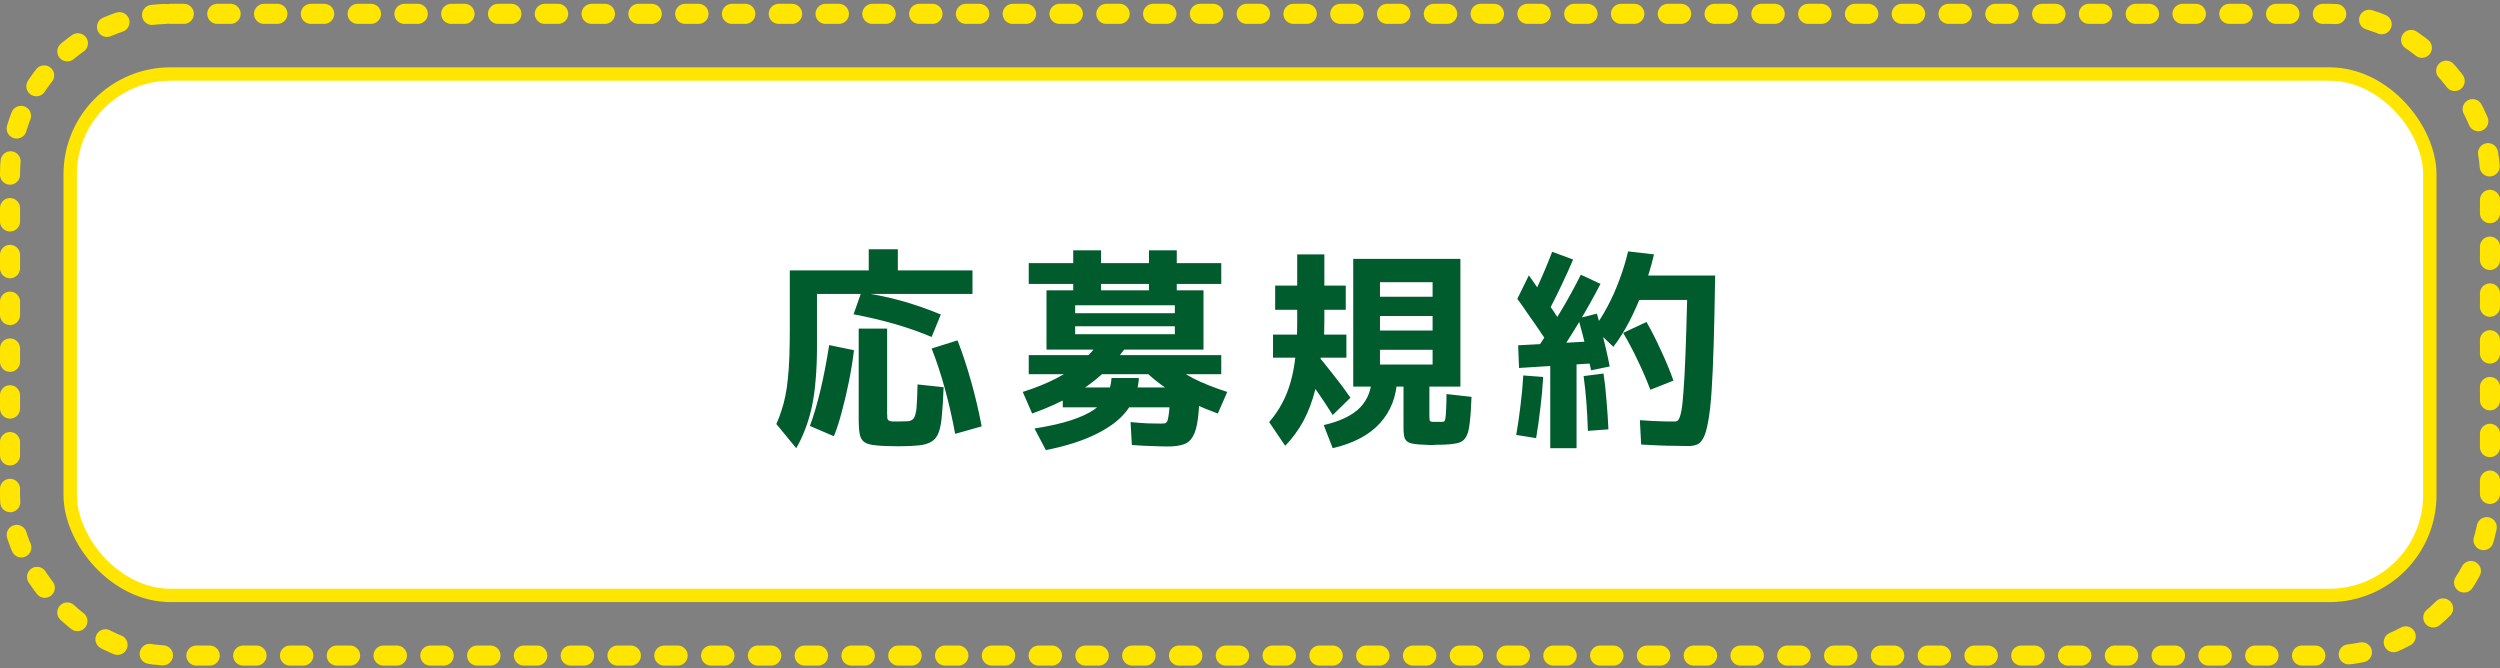
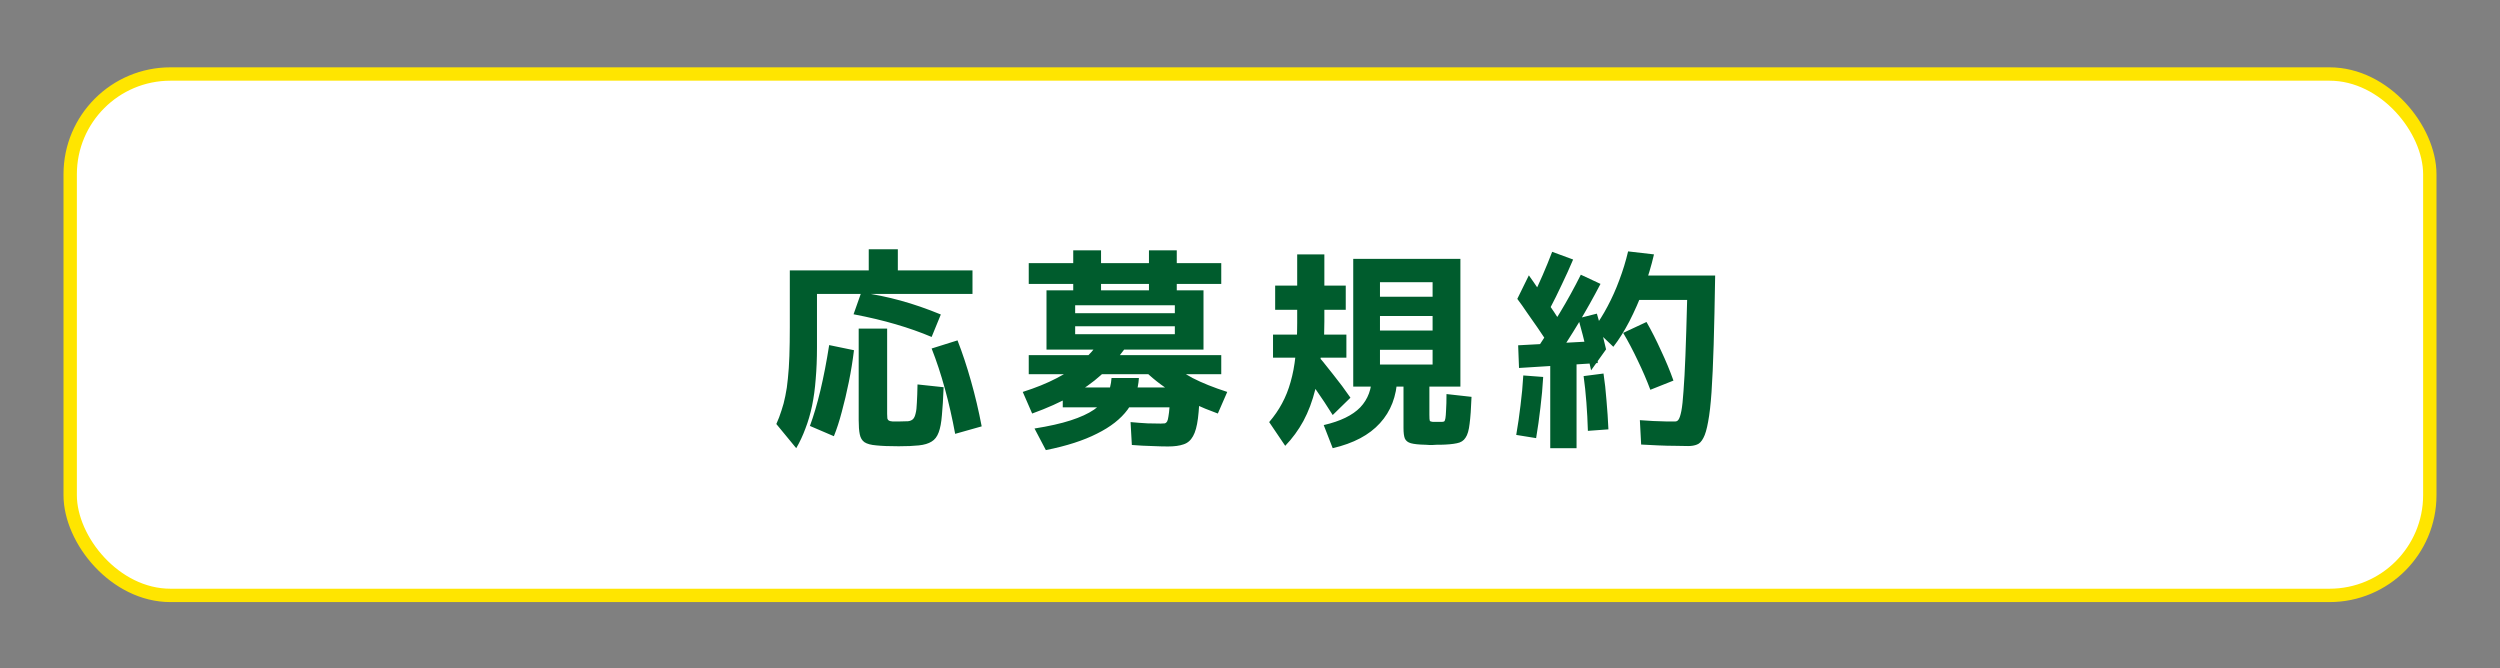
<svg xmlns="http://www.w3.org/2000/svg" width="374" height="100" viewBox="0 0 374 100" fill="none">
  <rect x="0" y="0" width="374" height="100" fill="#808080" stroke="none" />
-   <rect x="1.5" y="2.072" width="371" height="96" rx="24" stroke="#FFE500" stroke-width="3" stroke-linecap="round" stroke-linejoin="round" stroke-dasharray="2 5" />
  <rect x="10.5" y="11.072" width="353" height="78" rx="15" fill="white" />
  <rect x="10.5" y="11.072" width="353" height="78" rx="15" stroke="#FFE500" stroke-width="2" stroke-linecap="round" />
-   <path d="M119.116 67.048L116.14 63.432C116.439 62.771 116.695 62.099 116.908 61.416C117.143 60.734 117.335 60.008 117.484 59.24C117.655 58.451 117.783 57.576 117.868 56.616C117.975 55.635 118.049 54.515 118.092 53.256C118.135 51.998 118.156 50.536 118.156 48.872V40.456H129.964V37.288H134.316V40.456H145.484V43.976H122.22V51.944C122.22 53.672 122.156 55.262 122.028 56.712C121.921 58.142 121.74 59.475 121.484 60.712C121.228 61.928 120.897 63.059 120.492 64.104C120.108 65.15 119.649 66.131 119.116 67.048ZM124.748 65.256L121.164 63.72C121.719 62.227 122.241 60.456 122.732 58.408C123.223 56.339 123.66 54.078 124.044 51.624L127.756 52.392C127.564 53.971 127.308 55.55 126.988 57.128C126.668 58.707 126.316 60.2 125.932 61.608C125.569 62.995 125.175 64.211 124.748 65.256ZM134.444 66.76C133.036 66.76 131.927 66.718 131.116 66.632C130.305 66.568 129.708 66.408 129.324 66.152C128.961 65.896 128.727 65.502 128.62 64.968C128.513 64.456 128.46 63.752 128.46 62.856V49.16H132.716V61.928C132.716 62.206 132.727 62.43 132.748 62.6C132.791 62.75 132.865 62.856 132.972 62.92C133.079 62.984 133.26 63.027 133.516 63.048C133.793 63.048 134.167 63.048 134.636 63.048C135.127 63.048 135.532 63.038 135.852 63.016C136.172 62.974 136.417 62.867 136.588 62.696C136.759 62.526 136.887 62.248 136.972 61.864C137.079 61.48 137.143 60.936 137.164 60.232C137.207 59.528 137.239 58.622 137.26 57.512L141.164 57.928C141.1 59.635 141.015 61.032 140.908 62.12C140.823 63.208 140.663 64.062 140.428 64.68C140.193 65.32 139.841 65.779 139.372 66.056C138.903 66.355 138.263 66.547 137.452 66.632C136.663 66.718 135.66 66.76 134.444 66.76ZM142.892 64.904C142.465 62.579 141.953 60.328 141.356 58.152C140.759 55.976 140.097 53.971 139.372 52.136L143.244 50.92C143.969 52.776 144.641 54.803 145.26 57C145.879 59.176 146.412 61.438 146.86 63.784L142.892 64.904ZM139.372 50.408C137.708 49.704 135.927 49.075 134.028 48.52C132.151 47.966 130.039 47.464 127.692 47.016L128.844 43.752C130.828 44.03 132.791 44.435 134.732 44.968C136.673 45.502 138.679 46.195 140.748 47.048L139.372 50.408ZM156.556 52.296V43.432H160.556V37.448H164.716V43.432H171.884V42.472H153.9V39.368H171.884V37.448H176.044V39.368H182.7V42.472H176.044V43.432H180.044V52.296H160.844V49.992H175.756V48.808H160.844V46.856H175.756V45.672H160.844V52.296H156.556ZM156.46 67.336L154.764 64.104C156.919 63.763 158.721 63.358 160.172 62.888C161.623 62.419 162.785 61.886 163.66 61.288C164.535 60.691 165.175 59.998 165.58 59.208C165.985 58.419 166.22 57.534 166.284 56.552H170.38C170.273 58.302 169.708 59.88 168.684 61.288C167.66 62.675 166.135 63.87 164.108 64.872C162.103 65.896 159.553 66.718 156.46 67.336ZM154.412 61.864L153.004 58.632C154.945 58.014 156.631 57.331 158.06 56.584C159.511 55.838 160.759 55.016 161.804 54.12C162.849 53.203 163.756 52.19 164.524 51.08L168.396 52.008C167.287 53.523 166.071 54.878 164.748 56.072C163.447 57.246 161.953 58.302 160.268 59.24C158.604 60.179 156.652 61.054 154.412 61.864ZM174.732 66.792C174.092 66.792 173.292 66.771 172.332 66.728C171.393 66.707 170.391 66.654 169.324 66.568L169.132 63.144C170.028 63.23 170.881 63.294 171.692 63.336C172.524 63.358 173.175 63.368 173.644 63.368C173.9 63.368 174.103 63.358 174.252 63.336C174.401 63.294 174.519 63.198 174.604 63.048C174.689 62.878 174.753 62.632 174.796 62.312C174.86 61.971 174.913 61.512 174.956 60.936H158.988V57.96H179.5C179.457 59.88 179.361 61.427 179.212 62.6C179.063 63.774 178.817 64.659 178.476 65.256C178.135 65.875 177.665 66.28 177.068 66.472C176.471 66.686 175.692 66.792 174.732 66.792ZM153.9 55.976V53.128H182.7V55.976H153.9ZM182.188 61.864C179.607 60.926 177.399 59.902 175.564 58.792C173.751 57.683 172.183 56.446 170.86 55.08L174.86 54.12C175.841 54.995 177.025 55.806 178.412 56.552C179.82 57.278 181.548 57.971 183.596 58.632L182.188 61.864ZM214.348 66.568C214.177 66.568 213.996 66.568 213.804 66.568C213.612 66.568 213.431 66.558 213.26 66.536C212.279 66.515 211.553 66.44 211.084 66.312C210.615 66.184 210.305 65.939 210.156 65.576C210.028 65.235 209.964 64.723 209.964 64.04V57.832H206.444V54.536H214.316V52.328H206.444V49.448H214.316V47.272H206.444V44.392H214.316V42.216H206.444V57.832H202.444V38.728H218.476V57.832H213.836V62.056C213.836 62.568 213.857 62.867 213.9 62.952C213.964 63.038 214.113 63.091 214.348 63.112C214.455 63.112 214.561 63.112 214.668 63.112C214.775 63.112 214.871 63.112 214.956 63.112C215.084 63.112 215.201 63.112 215.308 63.112C215.436 63.112 215.553 63.112 215.66 63.112C215.831 63.112 215.959 63.091 216.044 63.048C216.129 62.984 216.193 62.824 216.236 62.568C216.279 62.312 216.311 61.907 216.332 61.352C216.375 60.776 216.396 59.976 216.396 58.952L220.14 59.368C220.076 61.096 219.98 62.44 219.852 63.4C219.745 64.36 219.543 65.054 219.244 65.48C218.967 65.928 218.529 66.206 217.932 66.312C217.335 66.44 216.513 66.515 215.468 66.536C215.297 66.536 215.116 66.536 214.924 66.536C214.732 66.558 214.54 66.568 214.348 66.568ZM199.372 62.088C198.561 60.787 197.708 59.496 196.812 58.216C195.916 56.915 194.988 55.635 194.028 54.376L196.364 52.264C197.452 53.523 198.465 54.76 199.404 55.976C200.364 57.171 201.239 58.344 202.028 59.496L199.372 62.088ZM192.268 66.696L189.868 63.144C190.636 62.248 191.276 61.32 191.788 60.36C192.321 59.379 192.748 58.312 193.068 57.16C193.409 55.987 193.655 54.686 193.804 53.256C193.975 51.806 194.06 50.152 194.06 48.296V38.056H198.124V48.072C198.124 48.691 198.113 49.32 198.092 49.96C198.071 50.579 198.039 51.198 197.996 51.816L197.708 52.008C197.537 54.355 197.228 56.424 196.78 58.216C196.332 60.008 195.735 61.598 194.988 62.984C194.241 64.35 193.335 65.587 192.268 66.696ZM199.372 67.048L198.028 63.592C200.524 63.016 202.348 62.131 203.5 60.936C204.652 59.72 205.228 58.163 205.228 56.264L209.036 56.552C208.929 59.283 208.065 61.534 206.444 63.304C204.844 65.075 202.487 66.323 199.372 67.048ZM190.444 53.512V50.056H201.42V53.512H190.444ZM190.764 46.344V42.728H201.324V46.344H190.764ZM252.556 66.728C252.087 66.728 251.447 66.718 250.636 66.696C249.847 66.696 248.993 66.675 248.076 66.632C247.18 66.59 246.327 66.547 245.516 66.504L245.324 62.856C245.964 62.899 246.625 62.942 247.308 62.984C248.012 63.006 248.652 63.027 249.228 63.048C249.825 63.048 250.295 63.048 250.636 63.048C250.828 63.048 250.988 62.952 251.116 62.76C251.265 62.547 251.404 62.12 251.532 61.48C251.66 60.819 251.767 59.827 251.852 58.504C251.959 57.16 252.055 55.39 252.14 53.192C252.225 50.995 252.311 48.222 252.396 44.872H244.044V41.224H256.588C256.524 45.278 256.449 48.734 256.364 51.592C256.279 54.43 256.172 56.787 256.044 58.664C255.916 60.52 255.745 62.003 255.532 63.112C255.34 64.2 255.105 65 254.828 65.512C254.551 66.046 254.231 66.376 253.868 66.504C253.505 66.654 253.068 66.728 252.556 66.728ZM229.804 65.544L226.828 65.064C227.084 63.592 227.297 62.12 227.468 60.648C227.66 59.155 227.799 57.662 227.884 56.168L230.86 56.392C230.775 57.928 230.636 59.464 230.444 61C230.273 62.515 230.06 64.03 229.804 65.544ZM231.916 67.048V53.704H235.852V67.048H231.916ZM237.548 64.456C237.505 63.006 237.431 61.587 237.324 60.2C237.217 58.792 237.079 57.48 236.908 56.264L239.884 55.88C240.076 57.118 240.225 58.462 240.332 59.912C240.46 61.342 240.556 62.782 240.62 64.232L237.548 64.456ZM227.244 55.048L227.116 51.656L239.02 51.016V54.312L227.244 55.048ZM231.404 51.08C230.999 50.462 230.54 49.779 230.028 49.032C229.516 48.286 228.993 47.539 228.46 46.792C227.948 46.024 227.457 45.331 226.988 44.712L228.716 41.192C229.207 41.875 229.708 42.6 230.22 43.368C230.753 44.115 231.265 44.862 231.756 45.608C232.268 46.334 232.716 47.006 233.1 47.624L231.404 51.08ZM232.556 53.928L229.9 52.232C231.116 50.419 232.268 48.606 233.356 46.792C234.465 44.958 235.511 43.059 236.492 41.096L239.436 42.472C238.391 44.478 237.303 46.419 236.172 48.296C235.041 50.174 233.836 52.051 232.556 53.928ZM238.028 55.4C237.857 54.611 237.665 53.758 237.452 52.84C237.239 51.923 237.015 51.016 236.78 50.12C236.545 49.203 236.321 48.371 236.108 47.624L238.892 46.92C239.127 47.71 239.361 48.563 239.596 49.48C239.831 50.398 240.055 51.326 240.268 52.264C240.481 53.182 240.663 54.035 240.812 54.824L238.028 55.4ZM231.82 46.248L229.228 44.456C229.804 43.347 230.327 42.238 230.796 41.128C231.287 39.998 231.756 38.846 232.204 37.672L235.34 38.824C234.807 40.083 234.241 41.331 233.644 42.568C233.068 43.806 232.46 45.032 231.82 46.248ZM246.892 58.312C246.359 56.883 245.729 55.422 245.004 53.928C244.3 52.435 243.575 51.059 242.828 49.8L246.316 48.168C247.063 49.47 247.788 50.899 248.492 52.456C249.217 53.992 249.836 55.486 250.348 56.936L246.892 58.312ZM241.356 51.88L238.444 49.096C239.169 48.136 239.852 47.048 240.492 45.832C241.153 44.595 241.74 43.283 242.252 41.896C242.785 40.488 243.223 39.059 243.564 37.608L247.436 38.056C247.031 39.806 246.508 41.544 245.868 43.272C245.228 44.979 244.524 46.579 243.756 48.072C242.988 49.544 242.188 50.814 241.356 51.88Z" fill="#005C2D" />
+   <path d="M119.116 67.048L116.14 63.432C116.439 62.771 116.695 62.099 116.908 61.416C117.143 60.734 117.335 60.008 117.484 59.24C117.655 58.451 117.783 57.576 117.868 56.616C117.975 55.635 118.049 54.515 118.092 53.256C118.135 51.998 118.156 50.536 118.156 48.872V40.456H129.964V37.288H134.316V40.456H145.484V43.976H122.22V51.944C122.22 53.672 122.156 55.262 122.028 56.712C121.921 58.142 121.74 59.475 121.484 60.712C121.228 61.928 120.897 63.059 120.492 64.104C120.108 65.15 119.649 66.131 119.116 67.048ZM124.748 65.256L121.164 63.72C121.719 62.227 122.241 60.456 122.732 58.408C123.223 56.339 123.66 54.078 124.044 51.624L127.756 52.392C127.564 53.971 127.308 55.55 126.988 57.128C126.668 58.707 126.316 60.2 125.932 61.608C125.569 62.995 125.175 64.211 124.748 65.256ZM134.444 66.76C133.036 66.76 131.927 66.718 131.116 66.632C130.305 66.568 129.708 66.408 129.324 66.152C128.961 65.896 128.727 65.502 128.62 64.968C128.513 64.456 128.46 63.752 128.46 62.856V49.16H132.716V61.928C132.716 62.206 132.727 62.43 132.748 62.6C132.791 62.75 132.865 62.856 132.972 62.92C133.079 62.984 133.26 63.027 133.516 63.048C133.793 63.048 134.167 63.048 134.636 63.048C135.127 63.048 135.532 63.038 135.852 63.016C136.172 62.974 136.417 62.867 136.588 62.696C136.759 62.526 136.887 62.248 136.972 61.864C137.079 61.48 137.143 60.936 137.164 60.232C137.207 59.528 137.239 58.622 137.26 57.512L141.164 57.928C141.1 59.635 141.015 61.032 140.908 62.12C140.823 63.208 140.663 64.062 140.428 64.68C140.193 65.32 139.841 65.779 139.372 66.056C138.903 66.355 138.263 66.547 137.452 66.632C136.663 66.718 135.66 66.76 134.444 66.76ZM142.892 64.904C142.465 62.579 141.953 60.328 141.356 58.152C140.759 55.976 140.097 53.971 139.372 52.136L143.244 50.92C143.969 52.776 144.641 54.803 145.26 57C145.879 59.176 146.412 61.438 146.86 63.784L142.892 64.904ZM139.372 50.408C137.708 49.704 135.927 49.075 134.028 48.52C132.151 47.966 130.039 47.464 127.692 47.016L128.844 43.752C130.828 44.03 132.791 44.435 134.732 44.968C136.673 45.502 138.679 46.195 140.748 47.048L139.372 50.408ZM156.556 52.296V43.432H160.556V37.448H164.716V43.432H171.884V42.472H153.9V39.368H171.884V37.448H176.044V39.368H182.7V42.472H176.044V43.432H180.044V52.296H160.844V49.992H175.756V48.808H160.844V46.856H175.756V45.672H160.844V52.296H156.556ZM156.46 67.336L154.764 64.104C156.919 63.763 158.721 63.358 160.172 62.888C161.623 62.419 162.785 61.886 163.66 61.288C164.535 60.691 165.175 59.998 165.58 59.208C165.985 58.419 166.22 57.534 166.284 56.552H170.38C170.273 58.302 169.708 59.88 168.684 61.288C167.66 62.675 166.135 63.87 164.108 64.872C162.103 65.896 159.553 66.718 156.46 67.336ZM154.412 61.864L153.004 58.632C154.945 58.014 156.631 57.331 158.06 56.584C159.511 55.838 160.759 55.016 161.804 54.12C162.849 53.203 163.756 52.19 164.524 51.08L168.396 52.008C167.287 53.523 166.071 54.878 164.748 56.072C163.447 57.246 161.953 58.302 160.268 59.24C158.604 60.179 156.652 61.054 154.412 61.864ZM174.732 66.792C174.092 66.792 173.292 66.771 172.332 66.728C171.393 66.707 170.391 66.654 169.324 66.568L169.132 63.144C170.028 63.23 170.881 63.294 171.692 63.336C172.524 63.358 173.175 63.368 173.644 63.368C173.9 63.368 174.103 63.358 174.252 63.336C174.401 63.294 174.519 63.198 174.604 63.048C174.689 62.878 174.753 62.632 174.796 62.312C174.86 61.971 174.913 61.512 174.956 60.936H158.988V57.96H179.5C179.457 59.88 179.361 61.427 179.212 62.6C179.063 63.774 178.817 64.659 178.476 65.256C178.135 65.875 177.665 66.28 177.068 66.472C176.471 66.686 175.692 66.792 174.732 66.792ZM153.9 55.976V53.128H182.7V55.976H153.9ZM182.188 61.864C179.607 60.926 177.399 59.902 175.564 58.792C173.751 57.683 172.183 56.446 170.86 55.08L174.86 54.12C175.841 54.995 177.025 55.806 178.412 56.552C179.82 57.278 181.548 57.971 183.596 58.632L182.188 61.864ZM214.348 66.568C214.177 66.568 213.996 66.568 213.804 66.568C213.612 66.568 213.431 66.558 213.26 66.536C212.279 66.515 211.553 66.44 211.084 66.312C210.615 66.184 210.305 65.939 210.156 65.576C210.028 65.235 209.964 64.723 209.964 64.04V57.832H206.444V54.536H214.316V52.328H206.444V49.448H214.316V47.272H206.444V44.392H214.316V42.216H206.444V57.832H202.444V38.728H218.476V57.832H213.836V62.056C213.836 62.568 213.857 62.867 213.9 62.952C213.964 63.038 214.113 63.091 214.348 63.112C214.455 63.112 214.561 63.112 214.668 63.112C214.775 63.112 214.871 63.112 214.956 63.112C215.084 63.112 215.201 63.112 215.308 63.112C215.436 63.112 215.553 63.112 215.66 63.112C215.831 63.112 215.959 63.091 216.044 63.048C216.129 62.984 216.193 62.824 216.236 62.568C216.279 62.312 216.311 61.907 216.332 61.352C216.375 60.776 216.396 59.976 216.396 58.952L220.14 59.368C220.076 61.096 219.98 62.44 219.852 63.4C219.745 64.36 219.543 65.054 219.244 65.48C218.967 65.928 218.529 66.206 217.932 66.312C217.335 66.44 216.513 66.515 215.468 66.536C215.297 66.536 215.116 66.536 214.924 66.536C214.732 66.558 214.54 66.568 214.348 66.568ZM199.372 62.088C198.561 60.787 197.708 59.496 196.812 58.216C195.916 56.915 194.988 55.635 194.028 54.376L196.364 52.264C197.452 53.523 198.465 54.76 199.404 55.976C200.364 57.171 201.239 58.344 202.028 59.496L199.372 62.088ZM192.268 66.696L189.868 63.144C190.636 62.248 191.276 61.32 191.788 60.36C192.321 59.379 192.748 58.312 193.068 57.16C193.409 55.987 193.655 54.686 193.804 53.256C193.975 51.806 194.06 50.152 194.06 48.296V38.056H198.124V48.072C198.124 48.691 198.113 49.32 198.092 49.96C198.071 50.579 198.039 51.198 197.996 51.816L197.708 52.008C197.537 54.355 197.228 56.424 196.78 58.216C196.332 60.008 195.735 61.598 194.988 62.984C194.241 64.35 193.335 65.587 192.268 66.696ZM199.372 67.048L198.028 63.592C200.524 63.016 202.348 62.131 203.5 60.936C204.652 59.72 205.228 58.163 205.228 56.264L209.036 56.552C208.929 59.283 208.065 61.534 206.444 63.304C204.844 65.075 202.487 66.323 199.372 67.048ZM190.444 53.512V50.056H201.42V53.512H190.444ZM190.764 46.344V42.728H201.324V46.344H190.764ZM252.556 66.728C252.087 66.728 251.447 66.718 250.636 66.696C249.847 66.696 248.993 66.675 248.076 66.632C247.18 66.59 246.327 66.547 245.516 66.504L245.324 62.856C245.964 62.899 246.625 62.942 247.308 62.984C248.012 63.006 248.652 63.027 249.228 63.048C249.825 63.048 250.295 63.048 250.636 63.048C250.828 63.048 250.988 62.952 251.116 62.76C251.265 62.547 251.404 62.12 251.532 61.48C251.66 60.819 251.767 59.827 251.852 58.504C251.959 57.16 252.055 55.39 252.14 53.192C252.225 50.995 252.311 48.222 252.396 44.872H244.044V41.224H256.588C256.524 45.278 256.449 48.734 256.364 51.592C256.279 54.43 256.172 56.787 256.044 58.664C255.916 60.52 255.745 62.003 255.532 63.112C255.34 64.2 255.105 65 254.828 65.512C254.551 66.046 254.231 66.376 253.868 66.504C253.505 66.654 253.068 66.728 252.556 66.728ZM229.804 65.544L226.828 65.064C227.084 63.592 227.297 62.12 227.468 60.648C227.66 59.155 227.799 57.662 227.884 56.168L230.86 56.392C230.775 57.928 230.636 59.464 230.444 61C230.273 62.515 230.06 64.03 229.804 65.544ZM231.916 67.048V53.704H235.852V67.048H231.916ZM237.548 64.456C237.505 63.006 237.431 61.587 237.324 60.2C237.217 58.792 237.079 57.48 236.908 56.264L239.884 55.88C240.076 57.118 240.225 58.462 240.332 59.912C240.46 61.342 240.556 62.782 240.62 64.232L237.548 64.456ZM227.244 55.048L227.116 51.656L239.02 51.016V54.312L227.244 55.048ZM231.404 51.08C230.999 50.462 230.54 49.779 230.028 49.032C229.516 48.286 228.993 47.539 228.46 46.792C227.948 46.024 227.457 45.331 226.988 44.712L228.716 41.192C229.207 41.875 229.708 42.6 230.22 43.368C230.753 44.115 231.265 44.862 231.756 45.608C232.268 46.334 232.716 47.006 233.1 47.624L231.404 51.08ZM232.556 53.928L229.9 52.232C231.116 50.419 232.268 48.606 233.356 46.792C234.465 44.958 235.511 43.059 236.492 41.096L239.436 42.472C238.391 44.478 237.303 46.419 236.172 48.296C235.041 50.174 233.836 52.051 232.556 53.928ZM238.028 55.4C237.857 54.611 237.665 53.758 237.452 52.84C237.239 51.923 237.015 51.016 236.78 50.12C236.545 49.203 236.321 48.371 236.108 47.624L238.892 46.92C239.127 47.71 239.361 48.563 239.596 49.48C239.831 50.398 240.055 51.326 240.268 52.264L238.028 55.4ZM231.82 46.248L229.228 44.456C229.804 43.347 230.327 42.238 230.796 41.128C231.287 39.998 231.756 38.846 232.204 37.672L235.34 38.824C234.807 40.083 234.241 41.331 233.644 42.568C233.068 43.806 232.46 45.032 231.82 46.248ZM246.892 58.312C246.359 56.883 245.729 55.422 245.004 53.928C244.3 52.435 243.575 51.059 242.828 49.8L246.316 48.168C247.063 49.47 247.788 50.899 248.492 52.456C249.217 53.992 249.836 55.486 250.348 56.936L246.892 58.312ZM241.356 51.88L238.444 49.096C239.169 48.136 239.852 47.048 240.492 45.832C241.153 44.595 241.74 43.283 242.252 41.896C242.785 40.488 243.223 39.059 243.564 37.608L247.436 38.056C247.031 39.806 246.508 41.544 245.868 43.272C245.228 44.979 244.524 46.579 243.756 48.072C242.988 49.544 242.188 50.814 241.356 51.88Z" fill="#005C2D" />
</svg>